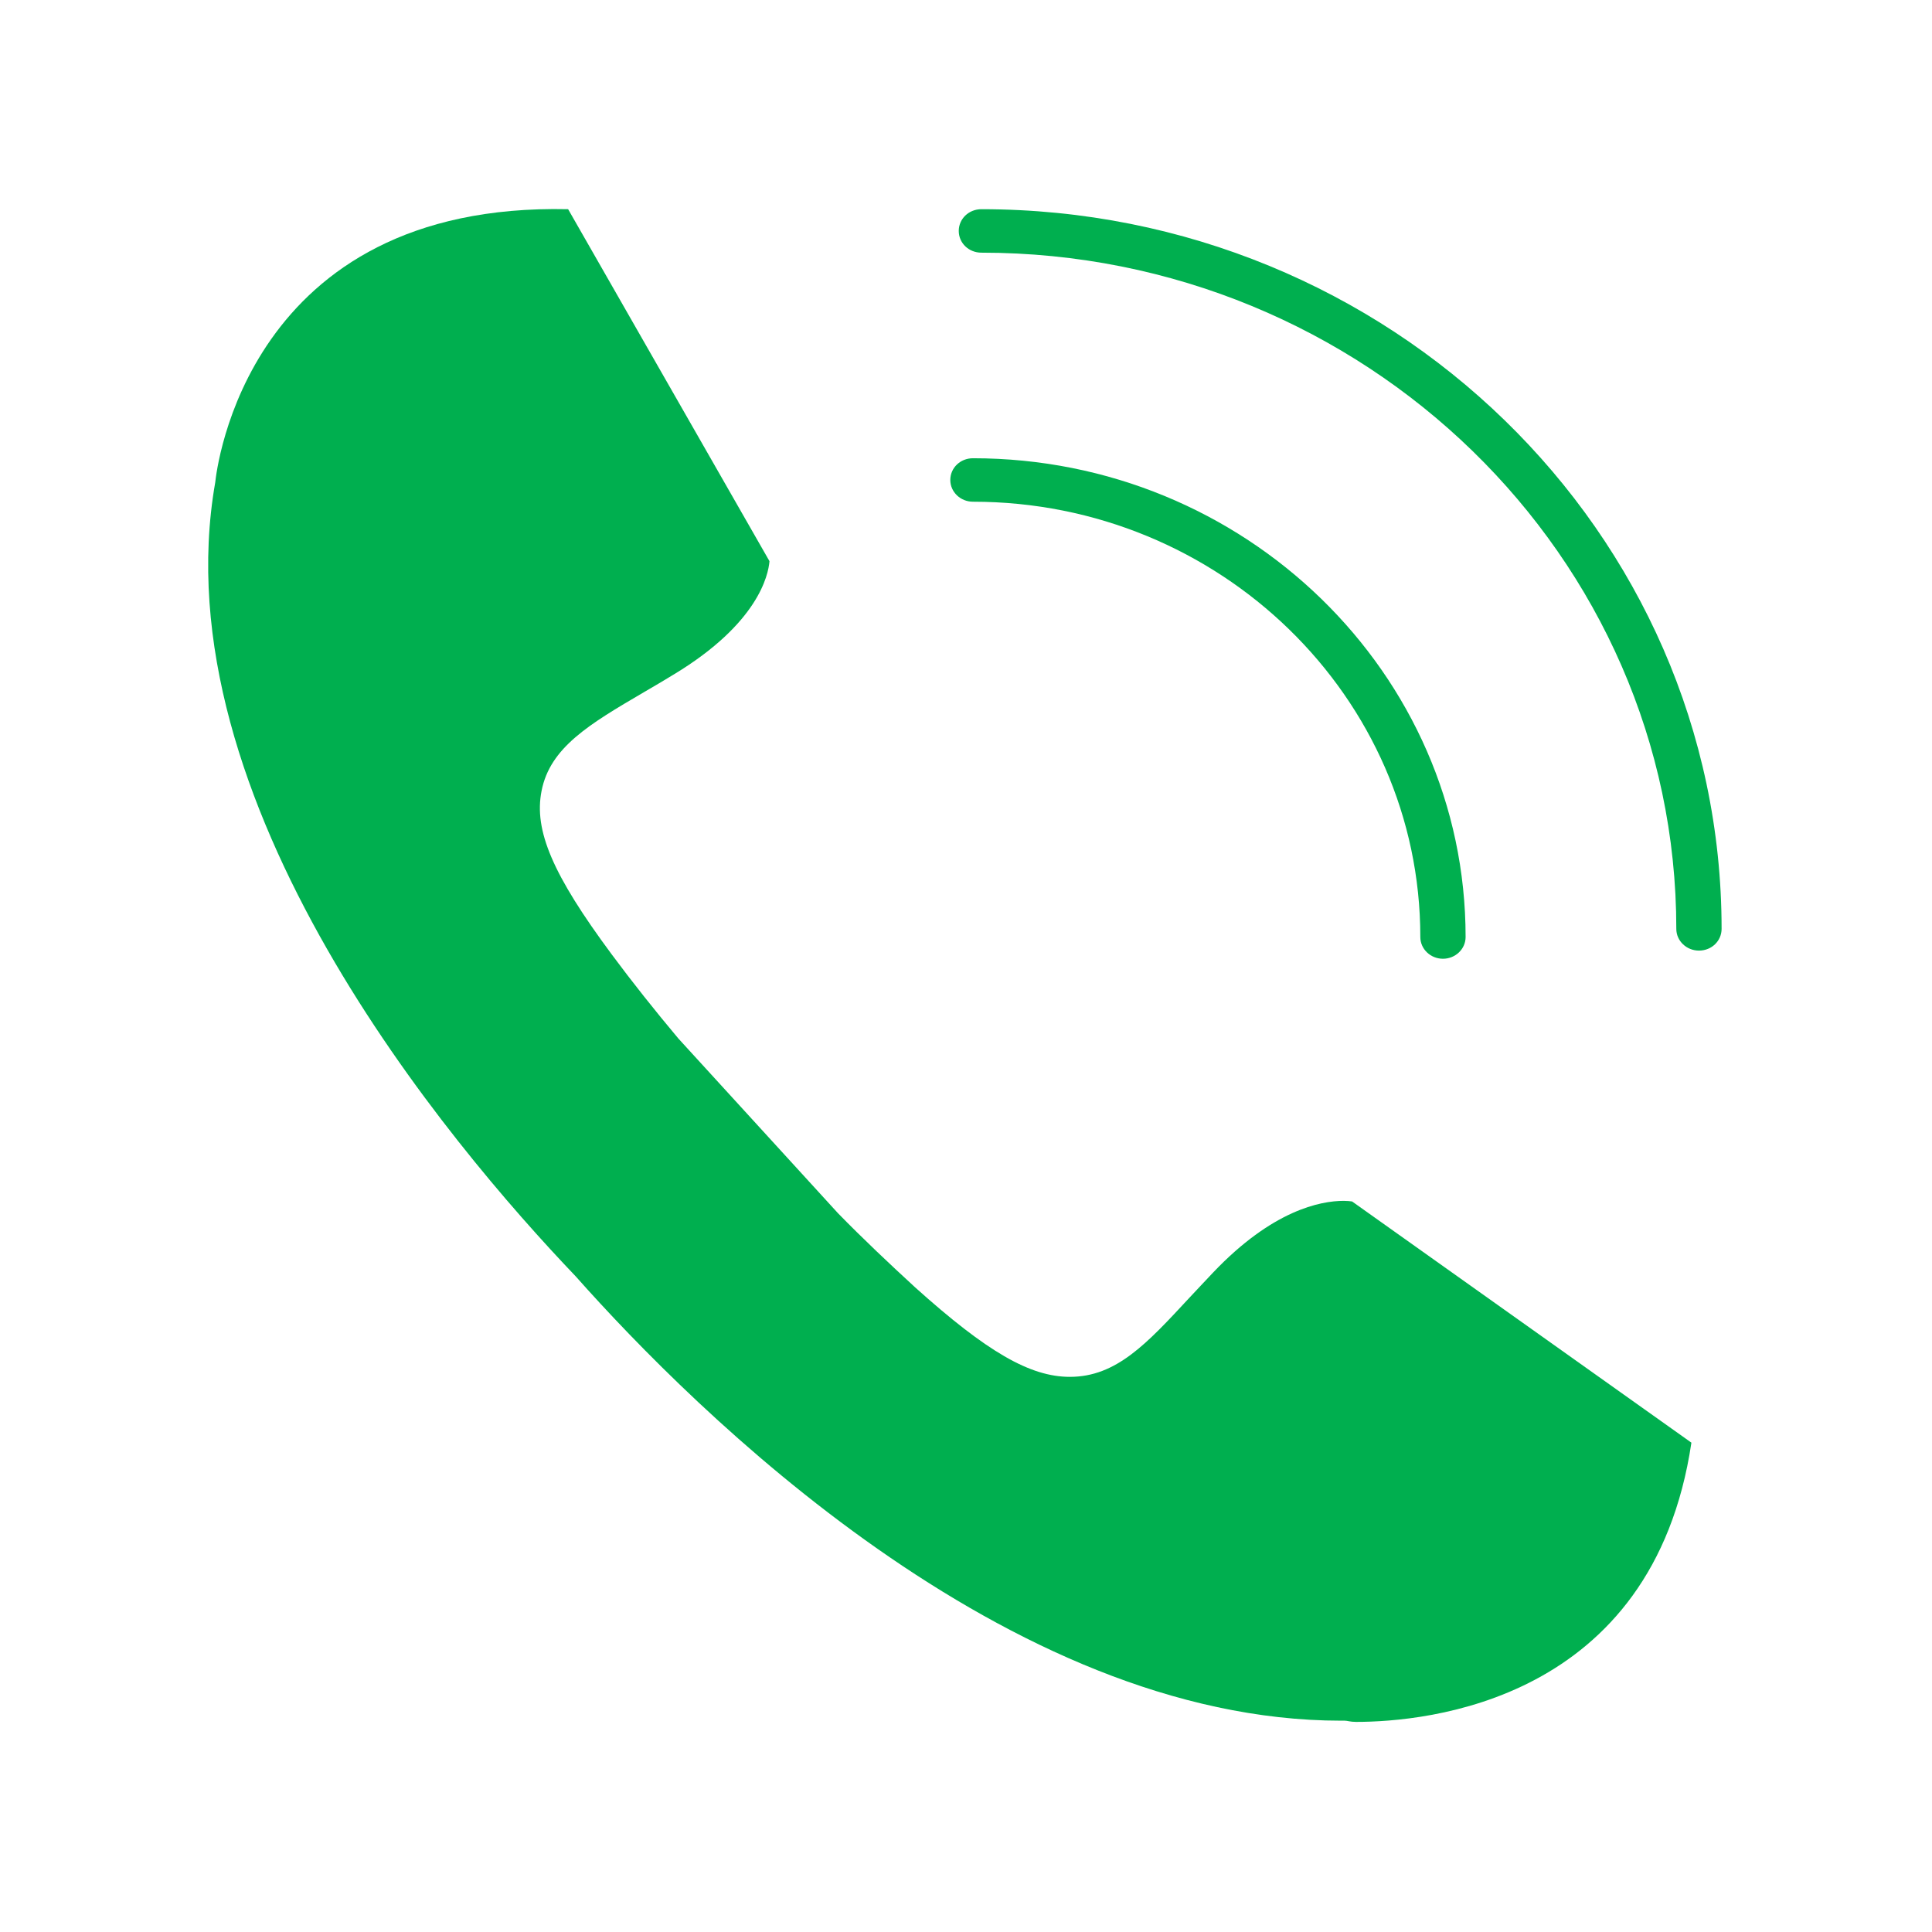
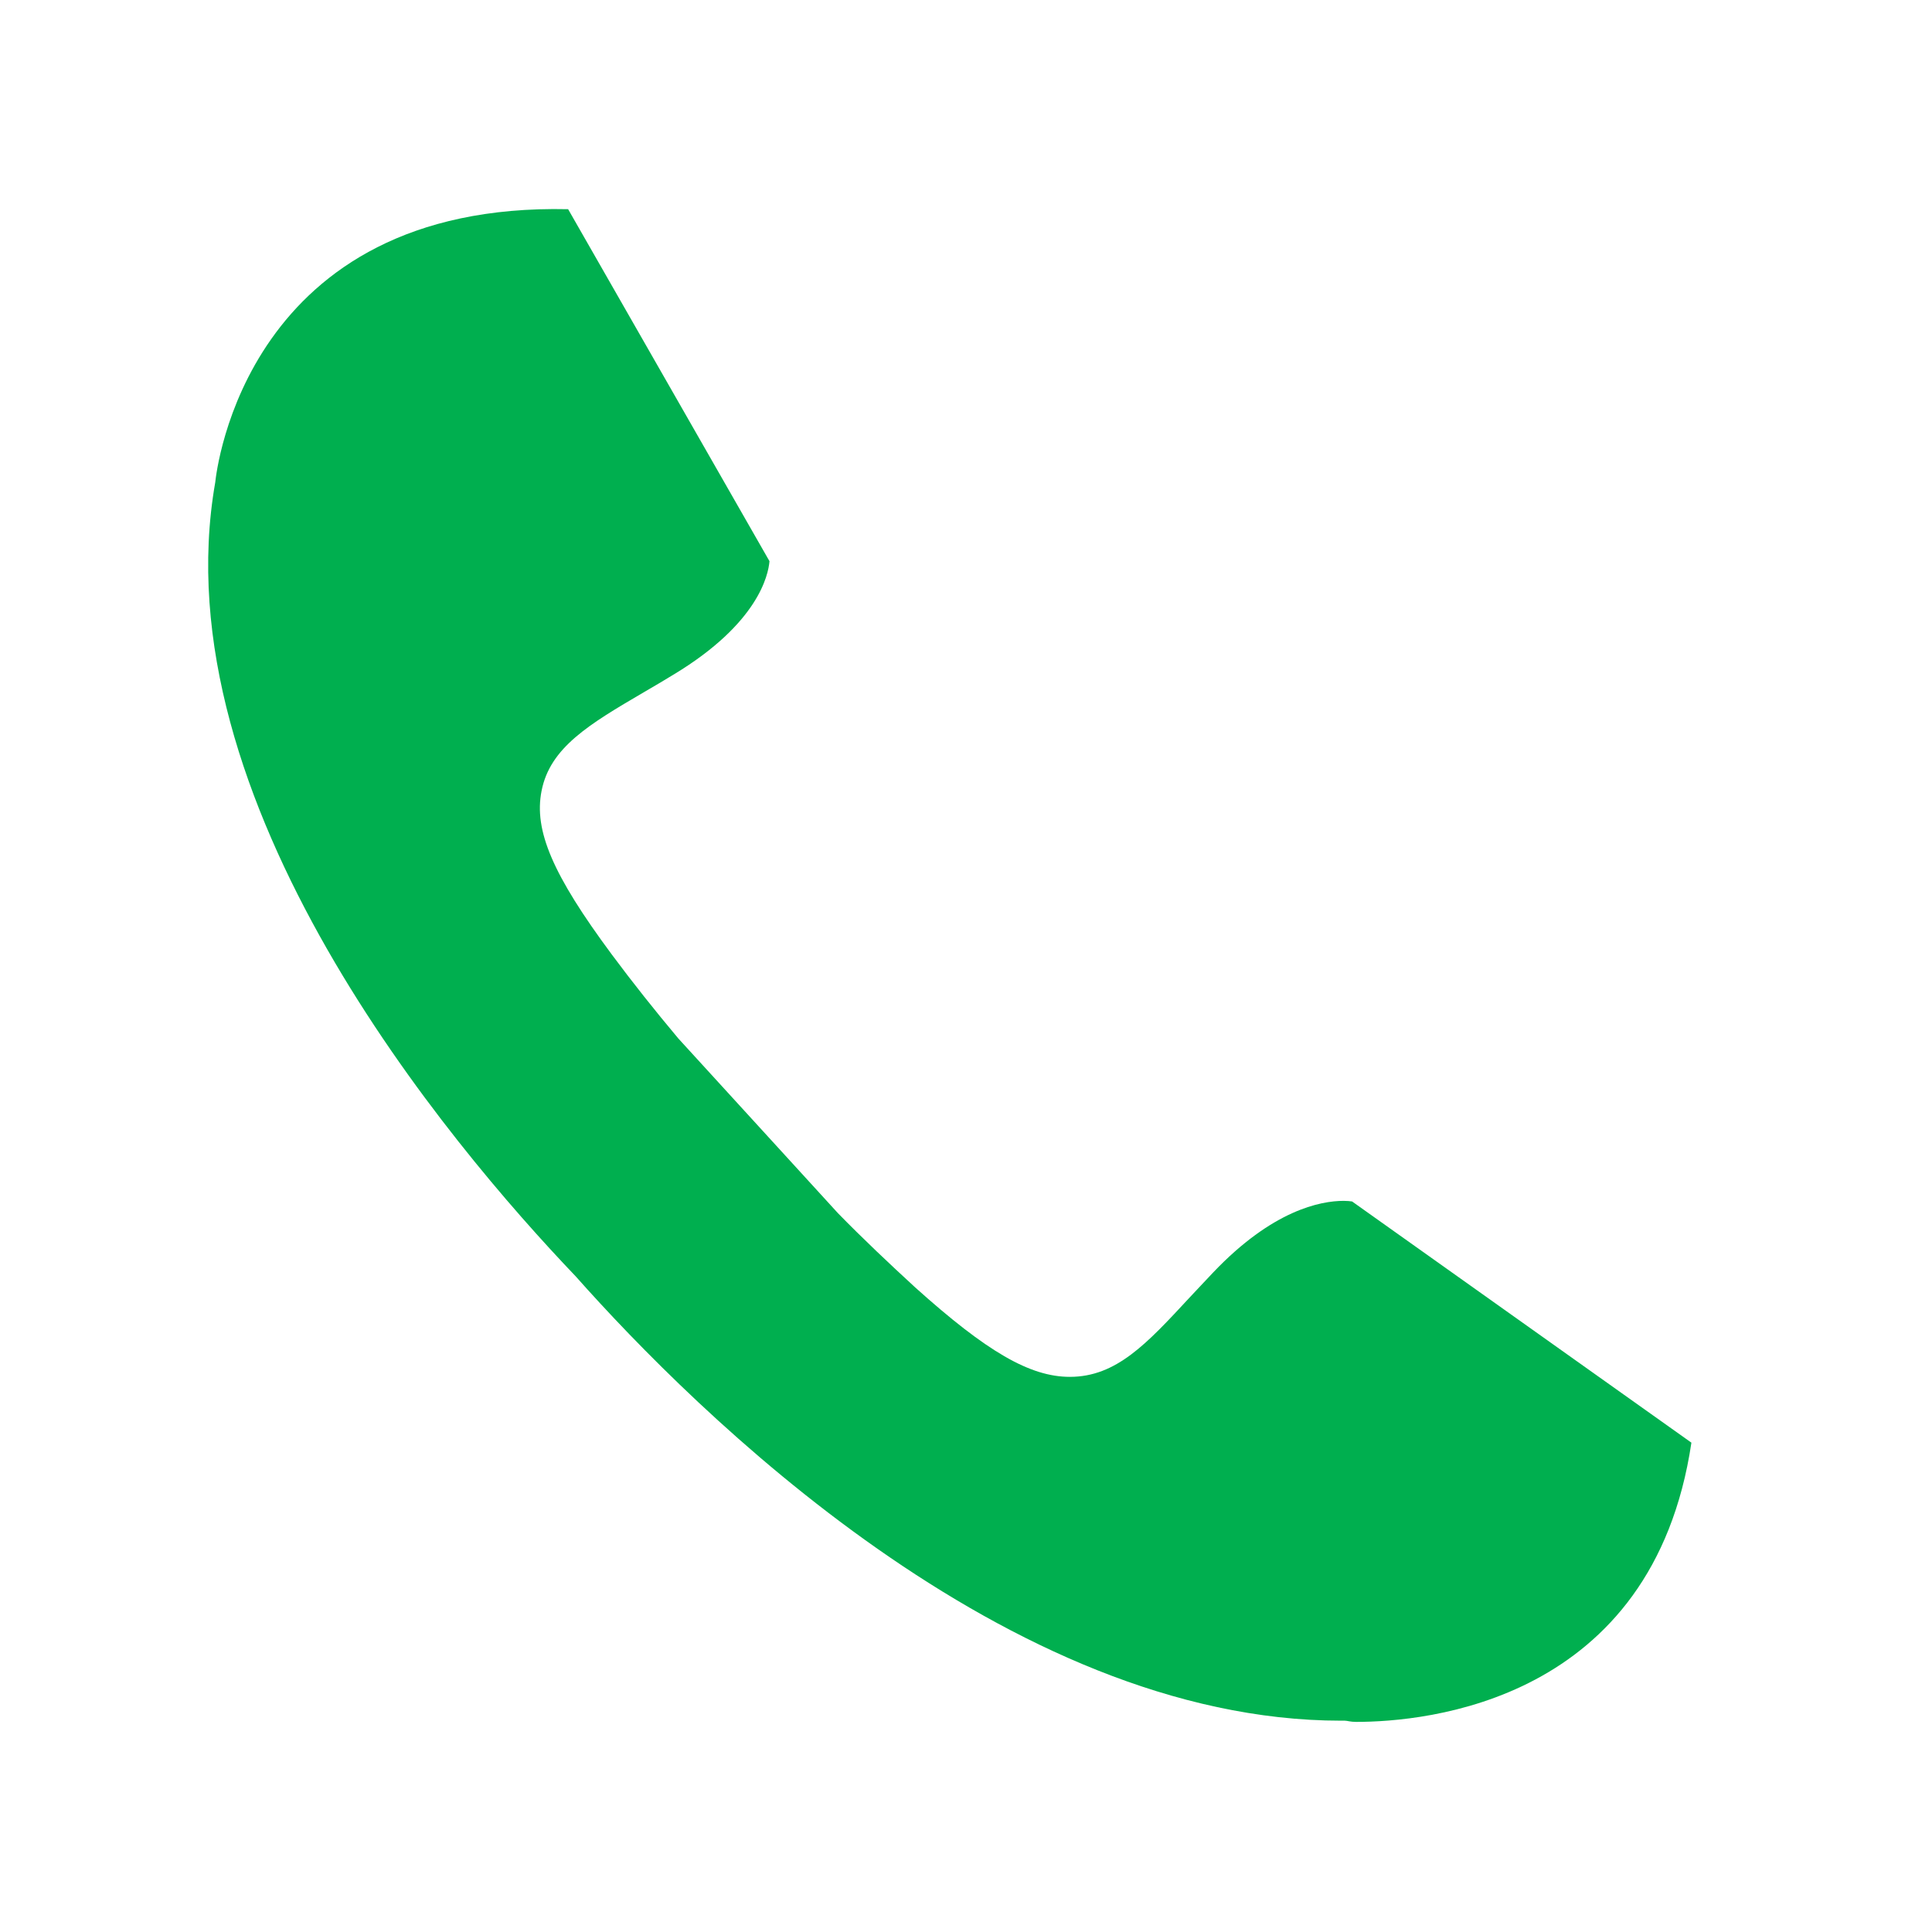
<svg xmlns="http://www.w3.org/2000/svg" version="1.2" baseProfile="tiny-ps" viewBox="0 0 64 64" width="64" height="64">
  <title>noun-call-3585891-00AF50-svg</title>
  <style>
		tspan { white-space:pre }
		.shp0 { fill: #00af4f } 
	</style>
  <g id="Layer">
-     <path id="Layer" class="shp0" d="M56.28 31.49C55.87 31.49 55.53 31.17 55.53 30.77C55.53 18.42 45.2 8.37 32.51 8.37C32.09 8.37 31.76 8.05 31.76 7.65C31.76 7.25 32.09 6.93 32.51 6.93C46.03 6.93 57.03 17.62 57.03 30.77C57.03 31.17 56.7 31.49 56.28 31.49L56.28 31.49Z" />
-     <path id="Layer" class="shp0" d="M31.48 15.9C31.48 15.5 31.81 15.18 32.23 15.18C41.23 15.18 48.55 22.3 48.55 31.04C48.55 31.44 48.21 31.76 47.8 31.76C47.39 31.76 47.05 31.44 47.05 31.04C47.05 23.09 40.4 16.62 32.23 16.62C31.82 16.62 31.48 16.3 31.48 15.9L31.48 15.9Z" />
    <path id="Layer" class="shp0" d="M44.92 57.04C44.73 57.04 44.63 57 44.55 57L44.43 57C33.34 57 23.02 46.73 19.07 42.28C14.87 37.88 5.28 26.52 7.13 15.98C7.17 15.61 8.15 6.69 18.82 6.93L25.49 18.59C25.45 19.06 25.11 20.65 22.34 22.33C21.98 22.55 21.64 22.75 21.33 22.93C19.52 23.99 18.22 24.76 17.94 26.2C17.68 27.51 18.31 28.98 20.26 31.61C20.95 32.54 21.69 33.47 22.47 34.4L27.76 40.19C28.58 41.03 29.45 41.85 30.32 42.65C32.69 44.78 34.12 45.61 35.44 45.61C36.98 45.61 37.99 44.51 39.4 42.99C39.64 42.73 39.91 42.45 40.19 42.15C42.15 40.09 43.74 39.78 44.51 39.78C44.63 39.78 44.72 39.79 44.79 39.8L56.03 47.79C54.75 56.38 47.23 57.04 44.92 57.04L44.92 57.04Z" />
  </g>
</svg>